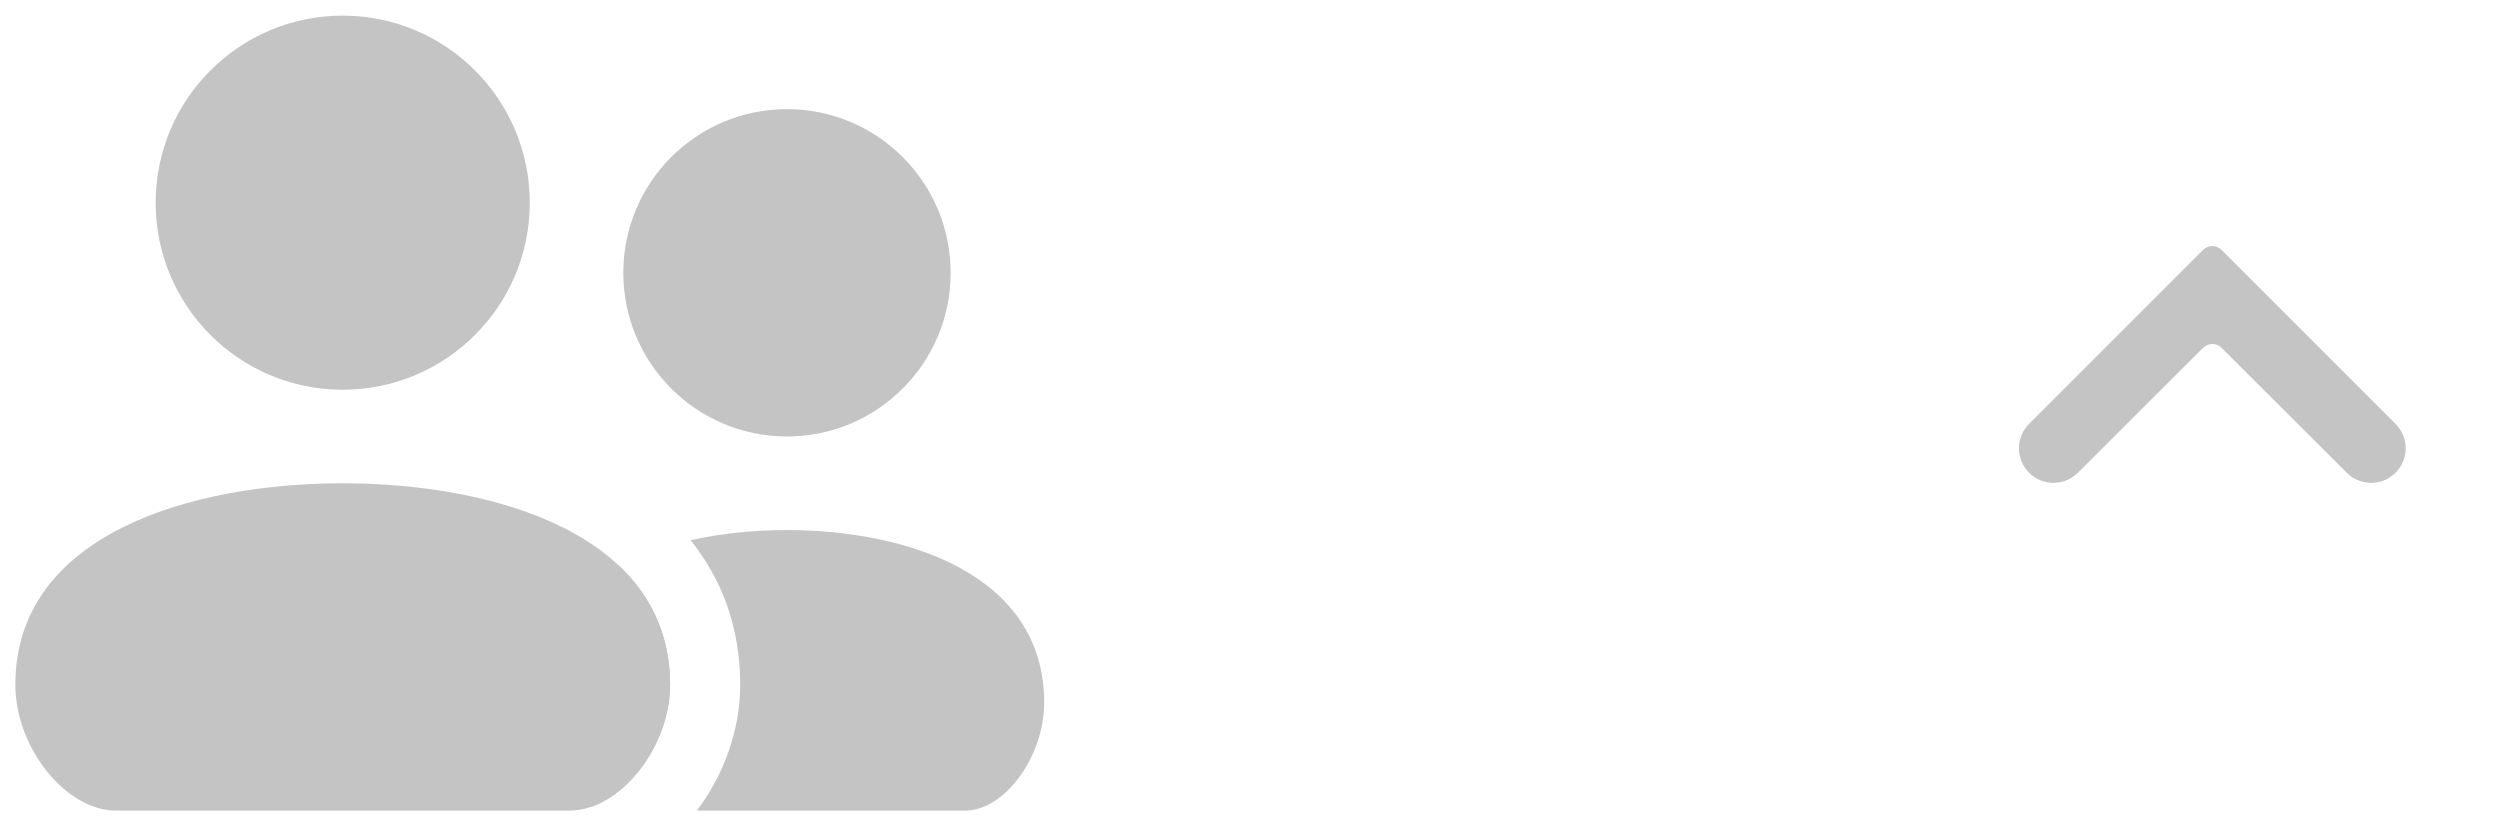
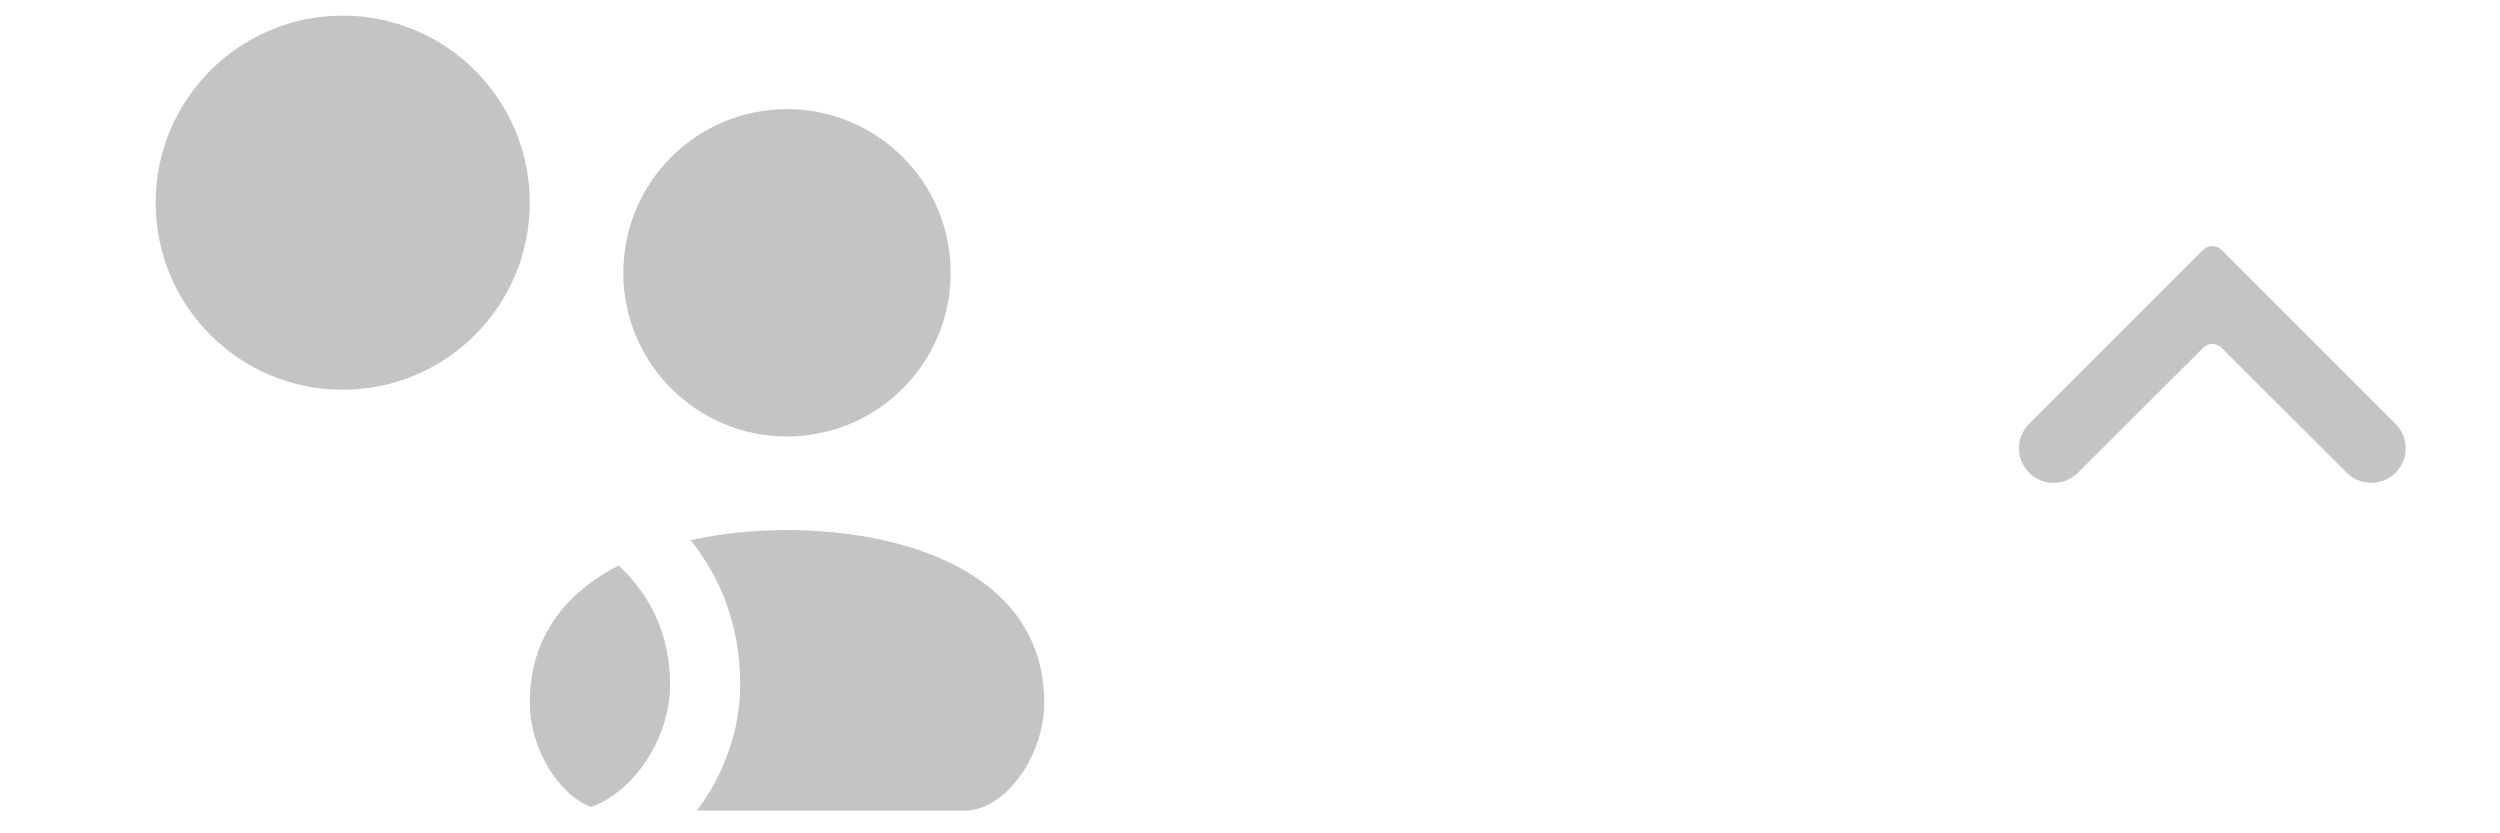
<svg xmlns="http://www.w3.org/2000/svg" width="96" height="32" viewBox="0 0 96 32" fill="none">
  <circle cx="13.16" cy="7.783" r="7.183" fill="#C4C4C4" />
  <circle cx="30.22" cy="10.476" r="6.285" fill="#C4C4C4" />
-   <path d="M21.863 31.128C23.797 31.128 25.731 28.711 25.731 26.293C25.731 20.492 18.924 18.558 13.16 18.558C7.396 18.558 0.59 20.492 0.59 26.293C0.59 28.711 2.524 31.128 4.457 31.128H21.863Z" fill="#C4C4C4" />
  <path fill-rule="evenodd" clip-rule="evenodd" d="M22.684 30.988C24.309 30.439 25.731 28.367 25.731 26.294C25.731 24.361 24.976 22.858 23.756 21.712C21.762 22.741 20.343 24.423 20.343 26.984C20.343 28.737 21.43 30.489 22.684 30.988ZM26.759 31.128H37.058C38.578 31.128 40.097 29.057 40.097 26.984C40.097 22.011 34.749 20.354 30.22 20.354C29.005 20.354 27.732 20.473 26.518 20.743C27.678 22.189 28.424 24.024 28.424 26.294C28.424 28.107 27.746 29.824 26.759 31.128Z" fill="#C4C4C4" />
  <path d="M77.916 18.153C78.433 18.671 79.272 18.671 79.79 18.154L84.6 13.355C84.795 13.16 85.111 13.16 85.306 13.355L90.116 18.154C90.634 18.671 91.473 18.671 91.99 18.153C92.508 17.635 92.508 16.796 91.99 16.278L85.307 9.595C85.112 9.399 84.795 9.399 84.6 9.595L77.916 16.278C77.398 16.796 77.398 17.635 77.916 18.153Z" fill="#C4C4C4" />
</svg>